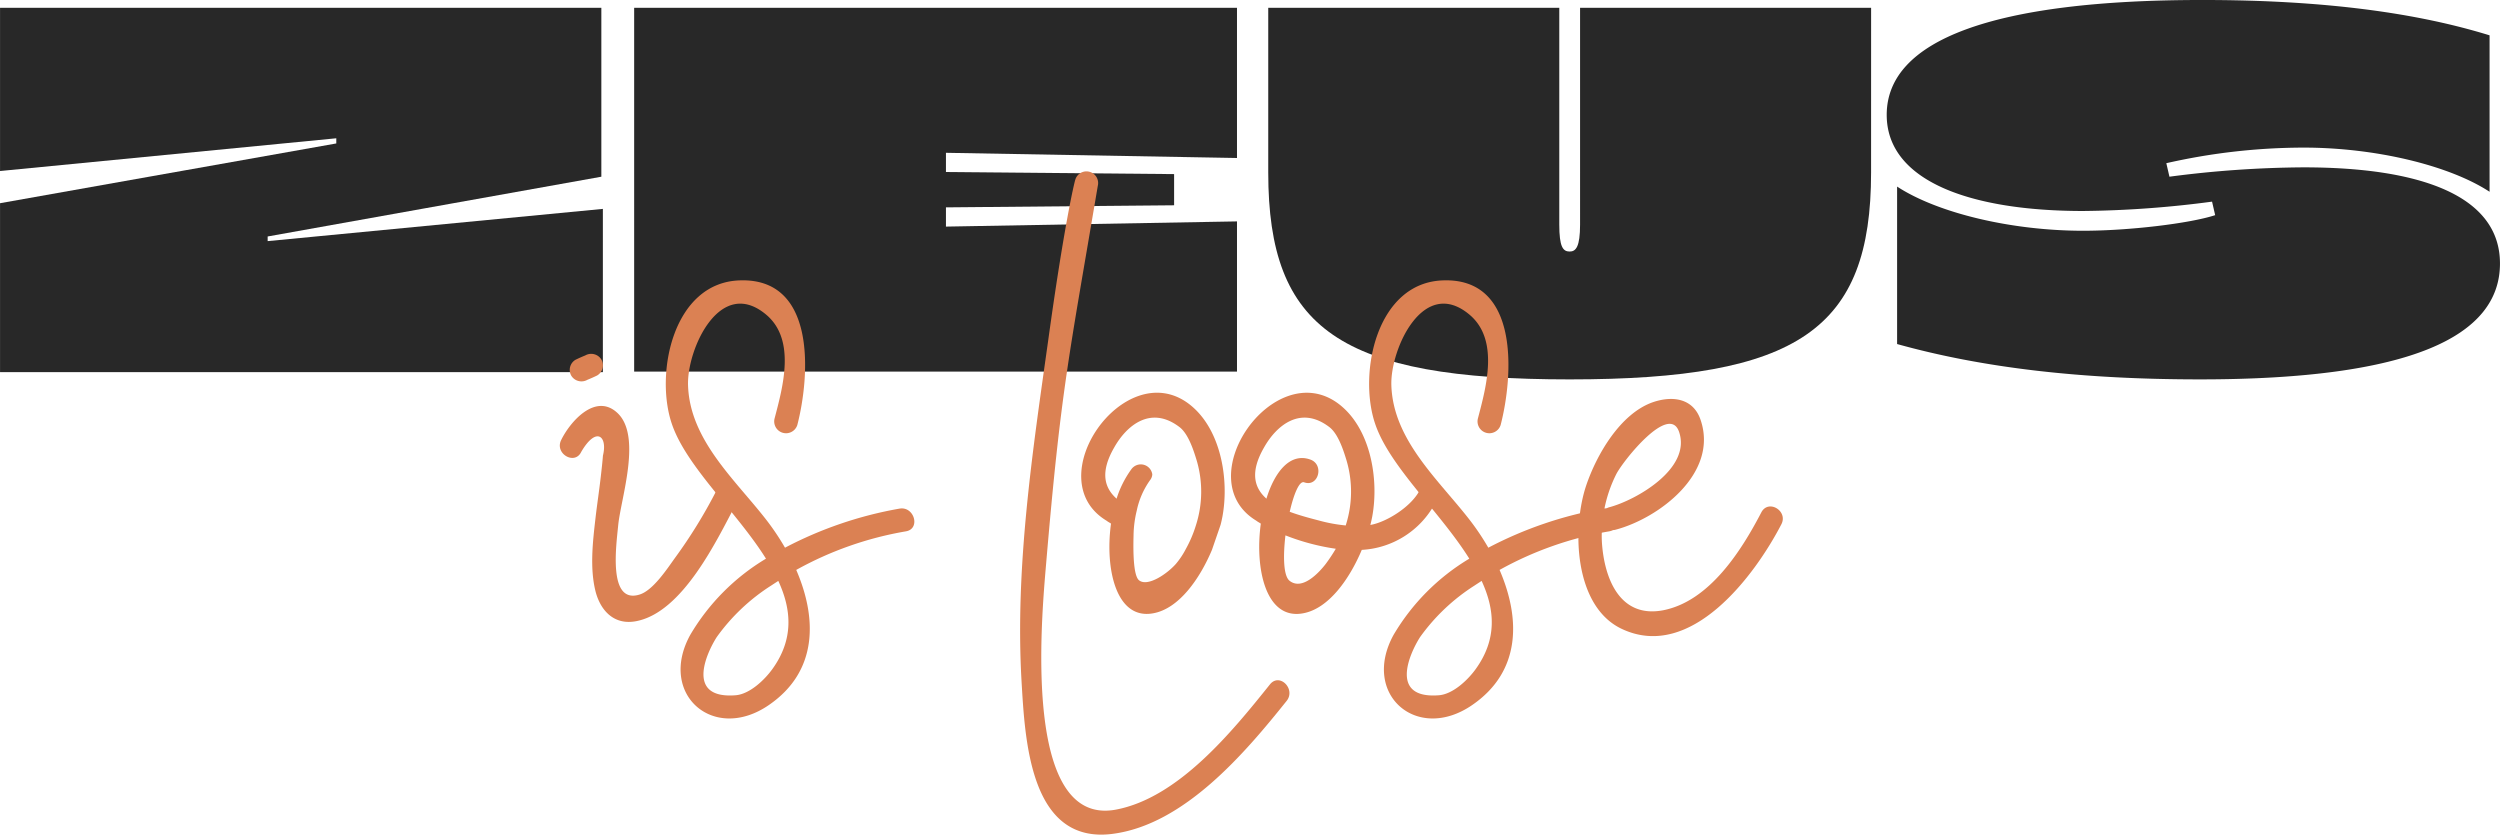
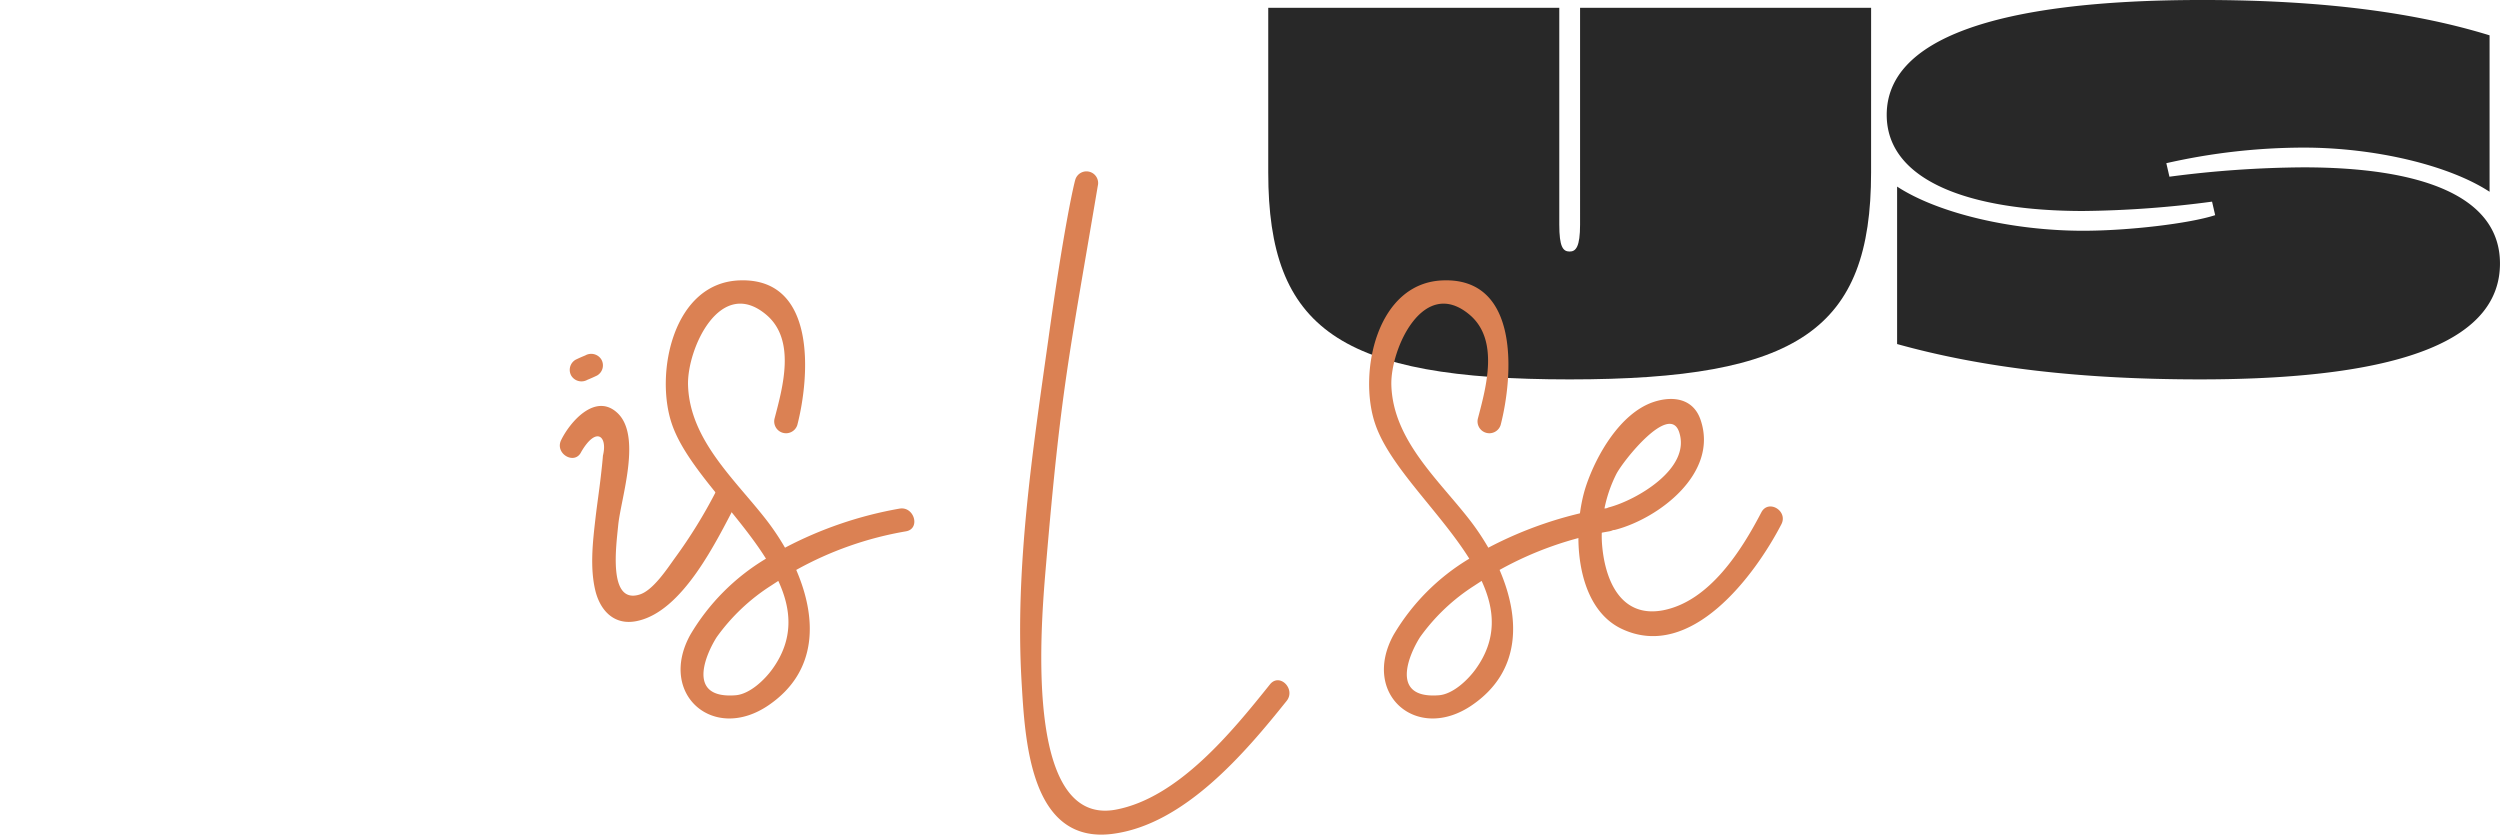
<svg xmlns="http://www.w3.org/2000/svg" viewBox="0 0 282 94.145">
  <defs />
  <g data-name="Group 65">
    <g data-name="Group 33" fill="#282828">
-       <path data-name="Path 84" d="M68.004 41.975h-68V22.922l37.93-6.742v-.582L.004 19.291V.88h67.828v19.053l-37.641 6.741v.524l37.813-3.635z" />
-       <path data-name="Path 85" d="M106.703 17.236v2.169l25.736.234v3.517l-25.736.235v2.169l32.83-.586v16.943h-68V.88h68v16.942z" />
      <path data-name="Path 86" d="M211.058 19.464c0 17.7-8.207 23.332-34 23.332-25.853 0-34-5.628-34-23.332V.88h32.829v24.446c0 2.521.41 3.048 1.172 3.048.7 0 1.173-.527 1.173-3.048V.88h32.829z" />
      <path data-name="Path 87" d="M259.838 18.877c13.132 0 22.159 3.165 22.159 10.845 0 8.208-10.025 13.073-33.826 13.073-13.366 0-24.505-1.29-34.178-3.987V21.046c4.573 2.99 12.9 4.983 20.988 4.983 5.159 0 12.018-.821 14.89-1.759l-.351-1.525a117.8 117.8 0 01-14.539 1.055c-12.78 0-22.16-3.4-22.16-10.845 0-8.442 12.018-12.956 35.584-12.956 14.07 0 24.447 1.525 32.419 3.987v17.646c-4.572-2.99-12.9-4.983-20.987-4.983a70.418 70.418 0 00-15.476 1.759l.351 1.524a120.753 120.753 0 0115.126-1.055z" />
    </g>
    <g data-name="Group 34" fill="#db8153">
      <path data-name="Path 88" d="M83.062 56.769c-2.236 4.23-6.043 12.266-11.27 13.294-2.417.484-3.988-1.057-4.592-3.263-.695-2.659-.332-5.71-.03-8.339.181-1.571.423-3.142.6-4.713.09-.786.181-1.571.241-2.357.544-2.176-.735-3.354-2.447-.423-.725 1.541-3.021.212-2.266-1.329 1-2.054 3.807-5.287 6.254-3.142 2.931 2.538.484 9.668.181 12.75-.211 2.236-1.178 8.912 2.387 7.825 1.541-.453 3.142-2.93 4.018-4.139a56.133 56.133 0 004.624-7.493c.784-1.511 3.081-.151 2.3 1.329zM67.83 40.546a1.322 1.322 0 01-.483 1.813 17.23 17.23 0 01-1.088.483 1.347 1.347 0 01-1.812-.453 1.322 1.322 0 01.483-1.813 17.23 17.23 0 011.088-.483 1.347 1.347 0 011.812.453z" />
      <path data-name="Path 89" d="M102.173 59.937a38.894 38.894 0 00-12.357 4.35c2.326 5.378 2.508 11.421-3.112 15.257-6.224 4.26-12.508-1.239-8.852-7.915a24.547 24.547 0 018.55-8.611c-3.323-5.317-9.033-10.423-10.635-15.257-1.9-5.65.151-15.862 7.644-16.133 8.732-.332 7.946 10.816 6.526 16.315a1.335 1.335 0 01-2.568-.725c.937-3.565 2.417-8.852-.906-11.692-5.227-4.441-8.973 3.837-8.852 7.916.181 6.193 5.348 10.7 8.852 15.227a27.96 27.96 0 012.085 3.112 44.058 44.058 0 0112.931-4.411c1.661-.273 2.386 2.295.694 2.567zm-14.381 5.589c-.272.181-.513.332-.786.514a22.224 22.224 0 00-6.163 5.831c-1.209 1.9-3.474 6.979 2.115 6.556 1.632-.121 3.323-1.782 4.17-2.961 2.416-3.353 2.175-6.677.664-9.94z" />
      <path data-name="Path 90" d="M115.225 76.765c-.726-12.84 1.238-25.771 3.021-38.43 1.752-12.689 2.895-17.577 3.046-18.061a1.316 1.316 0 012.538.695c-3.294 19.515-4.154 22.953-5.825 42.594-.528 6.214-2.719 29.729 7.855 27.765 7.07-1.329 13.142-8.822 17.4-14.139 1.088-1.329 2.931.544 1.873 1.873-4.713 5.892-11.511 13.9-19.547 14.986-9.455 1.298-9.968-10.666-10.361-17.283z" />
-       <path data-name="Path 91" d="M137.678 59.212c.091-.332.151-.635.212-.937.785-4.23-.181-10.061-3.868-12.78-7.251-5.317-16.949 8.55-9.215 13.233.151.121.332.211.514.333-.7 5.106.574 10.876 4.743 10.121 2.931-.514 5.287-3.928 6.646-7.16zm-9.453-1.612a9.1 9.1 0 011.5-3.437 1.132 1.132 0 00.253-.659 1.309 1.309 0 00-2.369-.561 11.555 11.555 0 00-1.658 3.308c-1.39-1.239-1.873-2.991-.272-5.77 1.39-2.477 4.109-4.774 7.342-2.326 1.027.755 1.631 2.689 1.963 3.776a12.41 12.41 0 01-.09 7.341 13.688 13.688 0 01-1.118 2.628 9.007 9.007 0 01-1.148 1.723c-1.02 1.141-3.064 2.5-4.048 1.9-.2-.123-.842-.442-.716-5.1a12.469 12.469 0 01.361-2.823z" />
-       <path data-name="Path 92" d="M161.846 56.825a9.984 9.984 0 01-8.237 5.2c-1.36 3.233-3.716 6.646-6.647 7.16-4.17.755-5.439-5.015-4.743-10.121-.181-.121-.363-.212-.514-.333-7.734-4.683 1.964-18.55 9.215-13.233 3.686 2.719 4.652 8.55 3.867 12.78-.06.3-.121.6-.211.937 1.783-.3 4.689-2.068 5.626-4.031.755-1.545 2.37.097 1.644 1.641zm-9.959-4.895c-.332-1.088-.936-3.021-1.964-3.776-3.233-2.448-5.952-.151-7.342 2.326-1.6 2.779-1.118 4.532.272 5.77.936-3.051 2.689-5.226 4.955-4.411 1.6.574.907 3.142-.695 2.568-.544-.211-1.178 1.33-1.632 3.323 1.058.393 2.205.7 3.233.967a17.833 17.833 0 003.082.574 12.414 12.414 0 00.091-7.34zm-1.209 9.97a25.355 25.355 0 01-5.68-1.51c-.272 2.326-.241 4.592.484 5.136 1.45 1.118 3.354-1 4.049-1.9a18.982 18.982 0 001.147-1.726z" />
      <path data-name="Path 93" d="M181.509 59.937a38.9 38.9 0 00-12.357 4.35c2.326 5.378 2.508 11.421-3.112 15.257-6.224 4.26-12.508-1.239-8.853-7.915a24.544 24.544 0 018.55-8.611c-3.323-5.317-9.034-10.423-10.635-15.257-1.9-5.65.151-15.862 7.644-16.133 8.731-.332 7.946 10.816 6.526 16.315a1.335 1.335 0 01-2.568-.725c.937-3.565 2.417-8.852-.907-11.692-5.226-4.441-8.973 3.837-8.852 7.916.181 6.193 5.348 10.7 8.852 15.227a27.86 27.86 0 012.085 3.112 44.061 44.061 0 0112.931-4.411c1.662-.273 2.387 2.295.696 2.567zm-14.381 5.589c-.272.181-.514.332-.786.514a22.229 22.229 0 00-6.163 5.831c-1.208 1.9-3.474 6.979 2.115 6.556 1.631-.121 3.323-1.782 4.169-2.961 2.417-3.353 2.175-6.677.664-9.94z" />
      <path data-name="Path 94" d="M200.939 59.138c-2.991 5.77-10.182 15.468-17.976 11.813-5.438-2.537-5.65-11.36-4.049-16.164 1.178-3.5 3.867-8.157 7.553-9.426 2.326-.785 4.592-.362 5.377 2.055 1.994 5.982-4.713 11.028-9.577 12.327a1.22 1.22 0 01-1.51-.786 13.814 13.814 0 00-.061 2.236c.272 4.079 2.025 8.58 6.918 7.643 5.227-1.027 8.822-6.737 11.058-11.027.786-1.541 3.052-.182 2.267 1.329zm-20-1.541a1.147 1.147 0 01.635-.393c2.93-.786 9.245-4.321 7.825-8.49-1.118-3.263-6.284 3.232-7.07 4.743a15.181 15.181 0 00-1.391 4.14z" />
    </g>
  </g>
</svg>